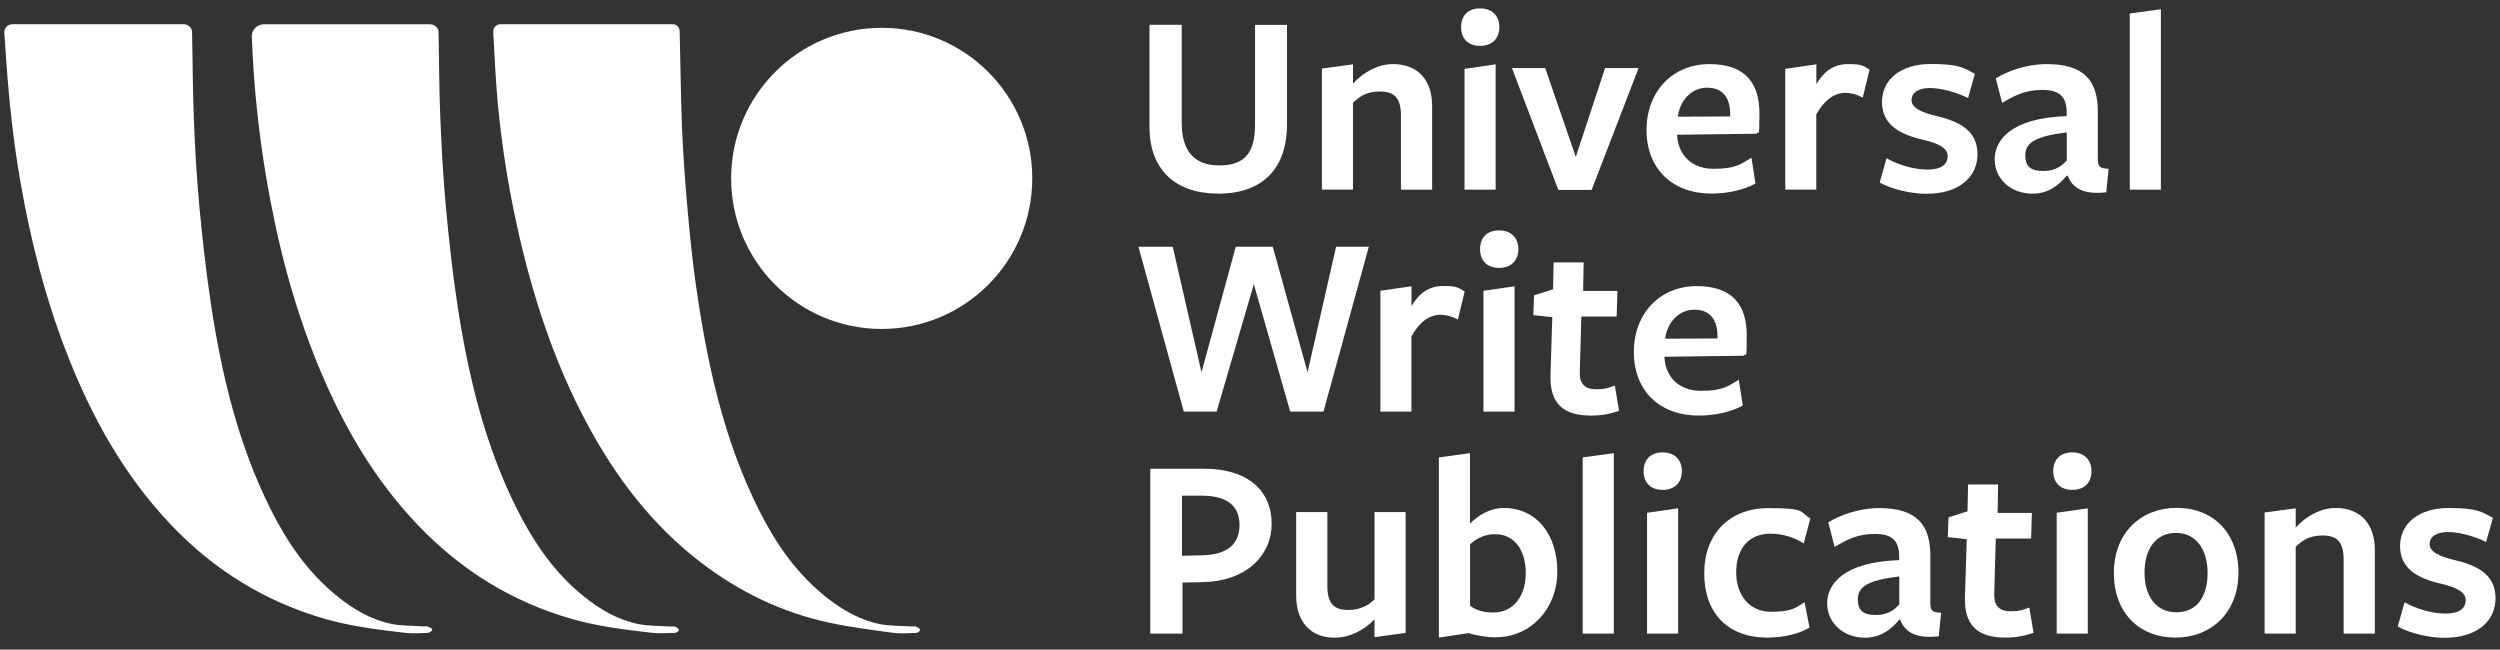
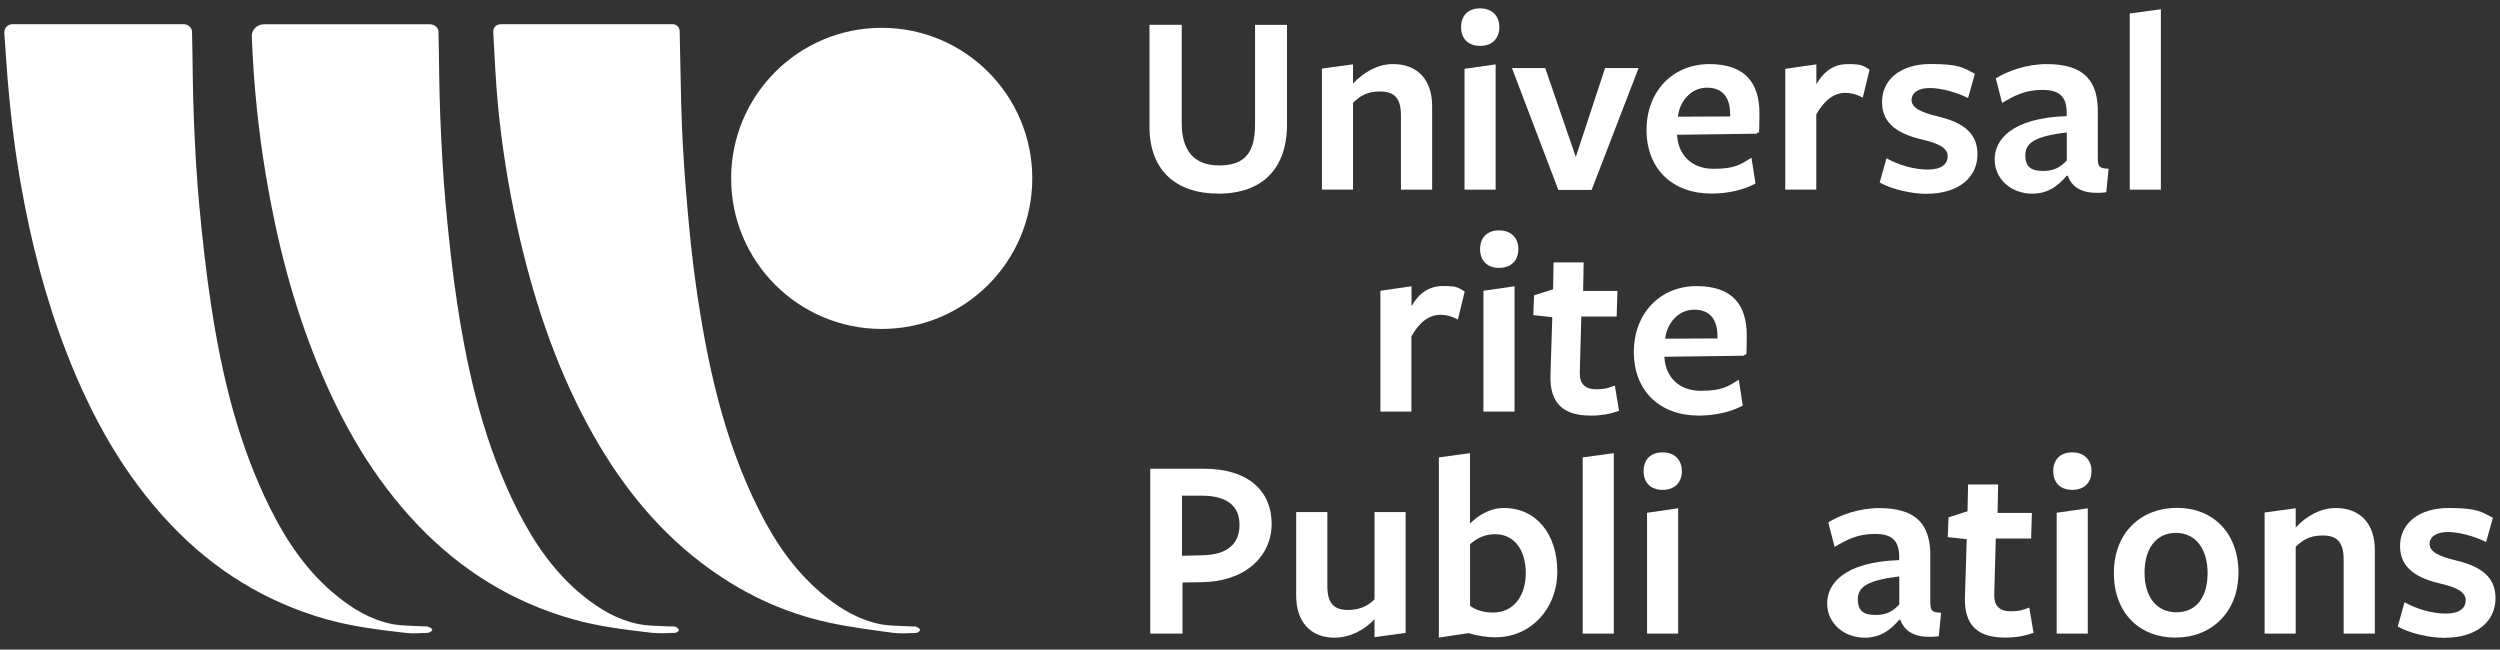
<svg xmlns="http://www.w3.org/2000/svg" id="Layer_1" data-name="Layer 1" version="1.1" viewBox="0 0 2894.1 752">
  <rect x="0" y="0" width="2894.1" height="752" fill="#333333" stroke="none" />
  <defs>
    <style>
      .cls-1 {
        fill: #fff;
        stroke-width: 0px;
      }
    </style>
  </defs>
  <g>
    <path class="cls-1" d="M1410.1,224.1c-48.9,0-79.4-27.2-79.4-77V28.7h37.3v113.6c0,31.5,13.7,49.2,43.4,49.2s41.5-14.7,41.5-47.6c0,1.2,0-115.1,0-115.1h37v115.1c0,51.9-29,80.3-79.7,80.3Z" />
    <path class="cls-1" d="M1621.8,219.5v-85.8c0-20.8-8.2-27.8-24.4-27.8s-24.1,6.4-31.1,13.1v100.5h-36V79.4l36-4.9v22.3c12.5-13.7,29.3-22.6,46.4-22.6,28.4,0,45.2,18.3,45.2,48.6v96.8h-36Z" />
    <path class="cls-1" d="M1713.4,53.1c-14,0-22-8.6-22-21.7s7.9-21.7,22-21.7,22.3,8.9,22.3,21.7-7.9,21.7-22.3,21.7ZM1695.4,219.5V79.7l36-5.2v145.1h-36Z" />
    <path class="cls-1" d="M1842.5,219.9h-38.5l-53.7-141.1h38.5l35.4,102.9,33.9-102.9h38.8l-54.4,141.1Z" />
    <path class="cls-1" d="M1941.5,156.9c1.5,22.9,17.1,38.5,42.1,38.5s31.1-4.9,44-12.8l4.6,29.9c-13.4,7.3-32.1,11.6-51,11.6-45.2,0-75.1-28.7-75.1-73.6s30.5-76.3,72.7-76.3,58,22.6,58,57.1-1.2,17.4-3.1,23.5c-.3,0-92.2,1.2-92.2,1.2v.9ZM2002.9,134.7v-2.4c0-18.9-8.2-30.8-26.9-30.8s-31.8,16.2-33.6,33.6l60.5-.3Z" />
    <path class="cls-1" d="M2102.7,219.5h-36V79.7l36-5.2v22.9c8.9-15,20.2-23.2,36.6-23.2s17.4,1.8,25,6.4l-7.9,32.4c-6.7-3.7-13.4-5.5-20.2-5.5-12.5,0-24.1,7.9-33.6,25v87Z" />
    <path class="cls-1" d="M2230.7,224.4c-18.3,0-40.6-5.2-54.7-13.1l7.9-28.1c14,7.9,32.1,13.1,47.6,13.1s23.2-5.8,23.2-15.6-11.9-15-28.4-18.9c-26.6-6.1-47.6-17.1-47.6-43.7s22.3-44,56.2-44,38.2,4.6,51.3,11.3l-7.9,28.1c-13.7-7-31.8-11.6-44.3-11.6s-21.1,4.9-21.1,14,11.9,14.4,28.4,18.3c26.9,6.4,47.9,16.8,47.9,44.3s-22.6,45.8-58.6,45.8Z" />
    <path class="cls-1" d="M2392.5,203.4c-10.1,12.2-22.3,20.8-39.7,20.8-25.3,0-43.7-17.4-43.7-39.7s18.9-47.9,83.4-50.1v-3.4c0-18.9-7.9-26.9-28.1-26.9s-31.8,6.4-46.7,15l-7.3-28.4c13.7-8.5,35.7-16.5,58.9-16.5,43.4,0,60.2,19.2,59.2,58v50.4c0,10.7,1.8,12.2,12.5,12.8l-2.7,27.2c-26.9,3.1-39.4-5.2-44.6-19.2h-1.2ZM2392.5,153.3c-35.1,4.3-47.9,11.3-47.9,26.3s8.2,18.3,21.1,18.3,20.5-5.2,26.9-12.2v-32.4Z" />
    <path class="cls-1" d="M2465.5,219.5V15.6l36-4.9v208.9h-36Z" />
-     <path class="cls-1" d="M1408.3,476.5h-37.9l-52.5-190.9h39.7l33.3,145.4,39.7-145.4h42.8l40.3,145.4,33-145.4h37.9l-52.5,190.9h-38.5l-42.1-147.5-43.1,147.5Z" />
    <path class="cls-1" d="M1634,476.5h-36v-139.9l36-5.2v22.9c8.9-15,20.2-23.2,36.6-23.2s17.4,1.8,25,6.4l-7.9,32.4c-6.7-3.7-13.4-5.5-20.2-5.5-12.5,0-24.1,7.9-33.6,25v87Z" />
    <path class="cls-1" d="M1735.4,310.1c-14,0-22-8.6-22-21.7s7.9-21.7,22-21.7,22.3,8.9,22.3,21.7-7.9,21.7-22.3,21.7ZM1717.3,476.5v-139.9l36-5.2v145.1h-36Z" />
    <path class="cls-1" d="M1841.6,481.1c-31.5,0-47.9-13.7-46.7-47.6l2.1-66.3-22-2.4.9-22.9,22-7,.6-31.1h34.8l-.6,33h39.7l-.9,29.6h-40.9l-1.8,65c-.3,13.1,6.4,19.2,18.6,19.2s14.7-1.8,22-4.3l4.9,29.3c-10.7,3.7-20.5,5.5-32.7,5.5Z" />
    <path class="cls-1" d="M1926.8,413.9c1.5,22.9,17.1,38.5,42.1,38.5s31.1-4.9,44-12.8l4.6,29.9c-13.4,7.3-32.1,11.6-51,11.6-45.2,0-75.1-28.7-75.1-73.6s30.5-76.3,72.7-76.3,58,22.6,58,57.1-1.2,17.4-3.1,23.5c-.3,0-92.2,1.2-92.2,1.2v.9ZM1988.2,391.7v-2.4c0-18.9-8.2-30.8-26.9-30.8s-31.8,16.2-33.6,33.6l60.5-.3Z" />
    <path class="cls-1" d="M1390.6,674l-21.7.3v59.2h-37.3v-190.9h61.7c52.8,0,78.8,26.6,78.8,63.8s-30.2,67.2-81.5,67.5ZM1390.9,573.8h-22.6v69.6l23.8-.6c28.4-.6,42.8-12.8,42.8-35.1s-14.7-33.9-44-33.9Z" />
    <path class="cls-1" d="M1536.6,592.8v85.8c0,20.8,8.6,27.5,23.8,27.5s24.1-5.8,30.8-12.2v-101.1h36v139.9l-36,4.9v-20.8c-11.6,12.5-28.4,21.4-46.4,21.4-27.5,0-44.3-18.3-44.3-48.6v-96.8h36Z" />
    <path class="cls-1" d="M1731.7,737.8c-9.2,0-22.3-1.8-31.5-4.9l-34.5,5.2v-208.6l36-4.9v81.5c9.5-9.2,22.3-18,39.4-18,37.3,0,61.7,30.2,61.7,73.6s-31.1,76-71.2,76ZM1730.8,618.4c-11.9,0-21.1,4.6-29,11.6,0-.9,0,71.2,0,71.2,6.7,5.2,15.9,7.9,26.6,7.9,24.1,0,37.9-19.5,37.9-45.8s-13.1-44.9-35.4-44.9Z" />
    <path class="cls-1" d="M1832.2,733.5v-204l36-4.9v208.9h-36Z" />
    <path class="cls-1" d="M1924.7,567.1c-14,0-22-8.6-22-21.7s7.9-21.7,22-21.7,22.3,8.9,22.3,21.7-7.9,21.7-22.3,21.7ZM1906.7,733.5v-139.9l36-5.2v145.1h-36Z" />
-     <path class="cls-1" d="M2045.9,738.1c-45.8,0-73-28.4-73-74.5s29.9-75.4,74.2-75.4,35.7,4.3,48.6,11.9l-7.6,29c-11.6-7.3-25-11.3-38.2-11.3-26,0-40,17.7-40,44.9s16.2,45.5,40,45.5,28.1-4,39.1-11l5.8,29.3c-12.2,7.3-29.9,11.6-48.9,11.6Z" />
    <path class="cls-1" d="M2198.6,717.4c-10.1,12.2-22.3,20.8-39.7,20.8-25.3,0-43.7-17.4-43.7-39.7s18.9-47.9,83.4-50.1v-3.4c0-18.9-7.9-26.9-28.1-26.9s-31.8,6.4-46.7,15l-7.3-28.4c13.7-8.5,35.7-16.5,58.9-16.5,43.4,0,60.2,19.2,59.2,58v50.4c0,10.7,1.8,12.2,12.5,12.8l-2.7,27.2c-26.9,3.1-39.4-5.2-44.6-19.2h-1.2ZM2198.6,667.3c-35.1,4.3-47.9,11.3-47.9,26.3s8.2,18.3,21.1,18.3,20.5-5.2,26.9-12.2v-32.4Z" />
    <path class="cls-1" d="M2321.4,738.1c-31.5,0-47.9-13.7-46.7-47.6l2.1-66.3-22-2.4.9-22.9,22-7,.6-31.1h34.8l-.6,33h39.7l-.9,29.6h-40.9l-1.8,65c-.3,13.1,6.4,19.2,18.6,19.2s14.7-1.8,22-4.3l4.9,29.3c-10.7,3.7-20.5,5.5-32.7,5.5Z" />
    <path class="cls-1" d="M2398.9,567.1c-14,0-22-8.6-22-21.7s7.9-21.7,22-21.7,22.3,8.9,22.3,21.7-7.9,21.7-22.3,21.7ZM2380.9,733.5v-139.9l36-5.2v145.1h-36Z" />
    <path class="cls-1" d="M2518.3,738.1c-41.2,0-71.2-28.1-71.2-74.8s31.5-75.4,73-75.4,71.2,28.7,71.2,75.1-31.8,75.1-73,75.1ZM2518.9,616.9c-23.5,0-36.3,18.9-36.3,46.1s13.4,45.8,37,45.8,36-18.3,36-45.5-13.4-46.4-36.6-46.4Z" />
    <path class="cls-1" d="M2713.1,733.5v-85.8c0-20.8-8.2-27.8-24.4-27.8s-24.1,6.4-31.1,13.1v100.5h-36v-140.2l36-4.9v22.3c12.5-13.7,29.3-22.6,46.4-22.6,28.4,0,45.2,18.3,45.2,48.6v96.8h-36Z" />
    <path class="cls-1" d="M2830.4,738.4c-18.3,0-40.6-5.2-54.7-13.1l7.9-28.1c14,7.9,32.1,13.1,47.6,13.1s23.2-5.8,23.2-15.6-11.9-15-28.4-18.9c-26.6-6.1-47.6-17.1-47.6-43.7s22.3-44,56.2-44,38.2,4.6,51.3,11.3l-7.9,28.1c-13.7-7-31.8-11.6-44.3-11.6s-21.1,4.9-21.1,14,11.9,14.4,28.4,18.3c26.9,6.4,47.9,16.8,47.9,44.3s-22.6,45.8-58.6,45.8Z" />
  </g>
  <g>
    <g>
      <path class="cls-1" d="M5,38c.8,11.2,1.5,22.1,2.3,33.3,3.3,47.1,8.4,94.1,16.6,140.7,11.7,66.9,28.4,132.5,53,195.9,28.6,73.7,66.2,142,121.2,199.8,49.7,52.2,109,89,178.6,108.9,30.3,8.6,61.3,12.4,92.4,16,8.6,1,17.5.4,26.2,0,1.7,0,5.2-2.2,5.1-3.7.1-1.5-3.4-2.8-5.4-3.6-1.5-.6-3.5,0-5.2-.2-12-.8-24.3-.4-36-2.7-23.9-4.8-44.5-16.9-63.3-32.1-34.2-27.5-58.3-62.9-77.6-101.6-37.2-74.6-56.3-154.7-68.7-236.5-5.7-37.8-9.9-75.9-13.5-114-3.1-33.5-5-67.2-6.3-100.9-1.4-33.5-1.3-67-2.1-100.5,0-.5,0-1-.2-1.5-1-4.4-5.2-7.3-9.7-7.3H14.4s0,0,0,0c-5.2,0-9.4,4.2-9.4,9.4" />
      <path class="cls-1" d="M781.5,725.5c-1.9-.7-4.3-.1-6.5-.3-12-.8-24.3-.4-36-2.8-23.9-4.8-44.5-17-63.3-32.1-33.5-26.9-57.2-61.5-76.4-99.3-38.1-75.3-57.3-156.2-69.9-238.8-5.8-38-9.9-76.3-13.4-114.6-3.2-34.6-5-69.4-6.4-104.2-1.3-32.2-1.2-64.4-2-96.6,0-.5,0-1-.2-1.5-1-4.4-5.3-7.2-9.8-7.2h-192c-7.6,0-14.3,6.1-14.1,13.7,0,0,0,0,0,.1,2,54.3,7.4,108.2,16.4,161.8,12.5,74.6,31.1,147.6,59.8,217.8,28,68.6,64.4,132.3,116,186.3,49.8,52.2,109,89,178.6,108.8,30,8.6,60.9,12.3,91.8,15.9,9.1,1,18.3.4,27.5.1,1.4,0,4.3-1.9,4.2-3.2,0-1.7-2.6-3.4-4.3-4Z" />
      <path class="cls-1" d="M1060.5,725.4c-1.5-.6-3.5,0-5.2-.2-12.2-.8-24.7-.4-36.6-2.7-23.4-4.7-43.7-16.5-62.3-31.2-33.8-26.9-57.9-61.4-77.1-99.5-42-83.1-61.1-172.7-74-264-4.1-29.2-7-58.6-9.6-88-2.7-30.7-4.9-61.5-6.2-92.4-1.5-37.2-1.7-74.4-2.7-111.7-.2-4.3-3.7-7.7-8-7.7h-199.2c-5,0-8.9,4.1-8.6,9.1h0c1.6,28.5,2.8,56.9,5.5,85.2,4.5,46.8,11.9,93.2,22,139.2,17.7,80.4,42.9,158.2,82.2,231,33.1,61.2,74.6,115.5,130.1,158.2,44.8,34.4,94.5,58.5,149.9,70.3,23.9,5.1,48.3,8.2,72.6,11.5,9,1.2,18.3.5,27.5.2,1.5,0,4.4-2.4,4.4-3.6s-2.9-2.9-4.7-3.6Z" />
    </g>
    <circle class="cls-1" cx="1020.7" cy="206.5" r="174.3" />
  </g>
</svg>